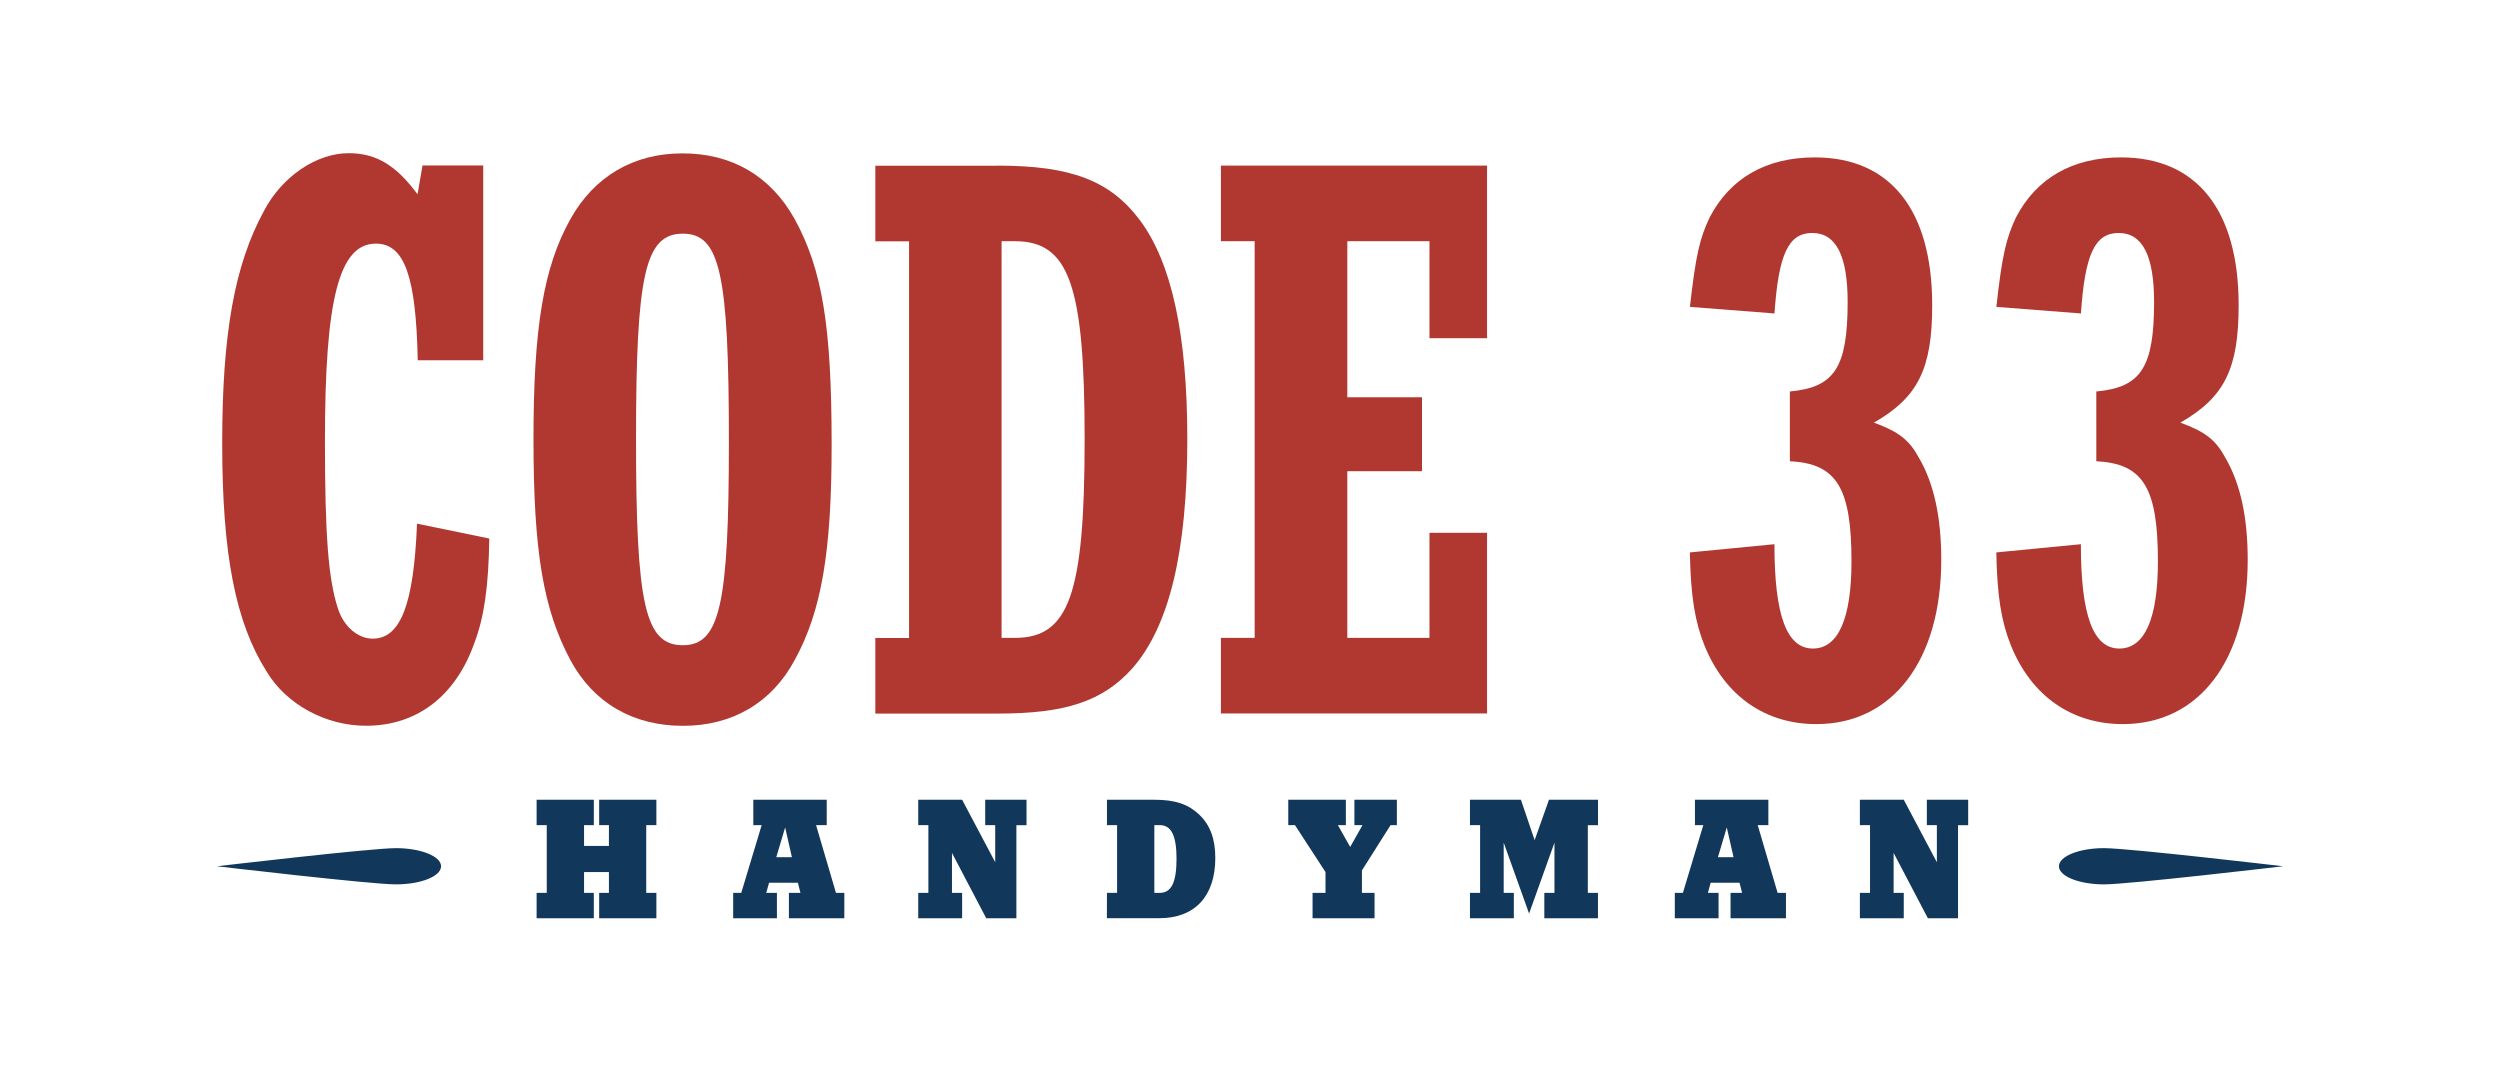
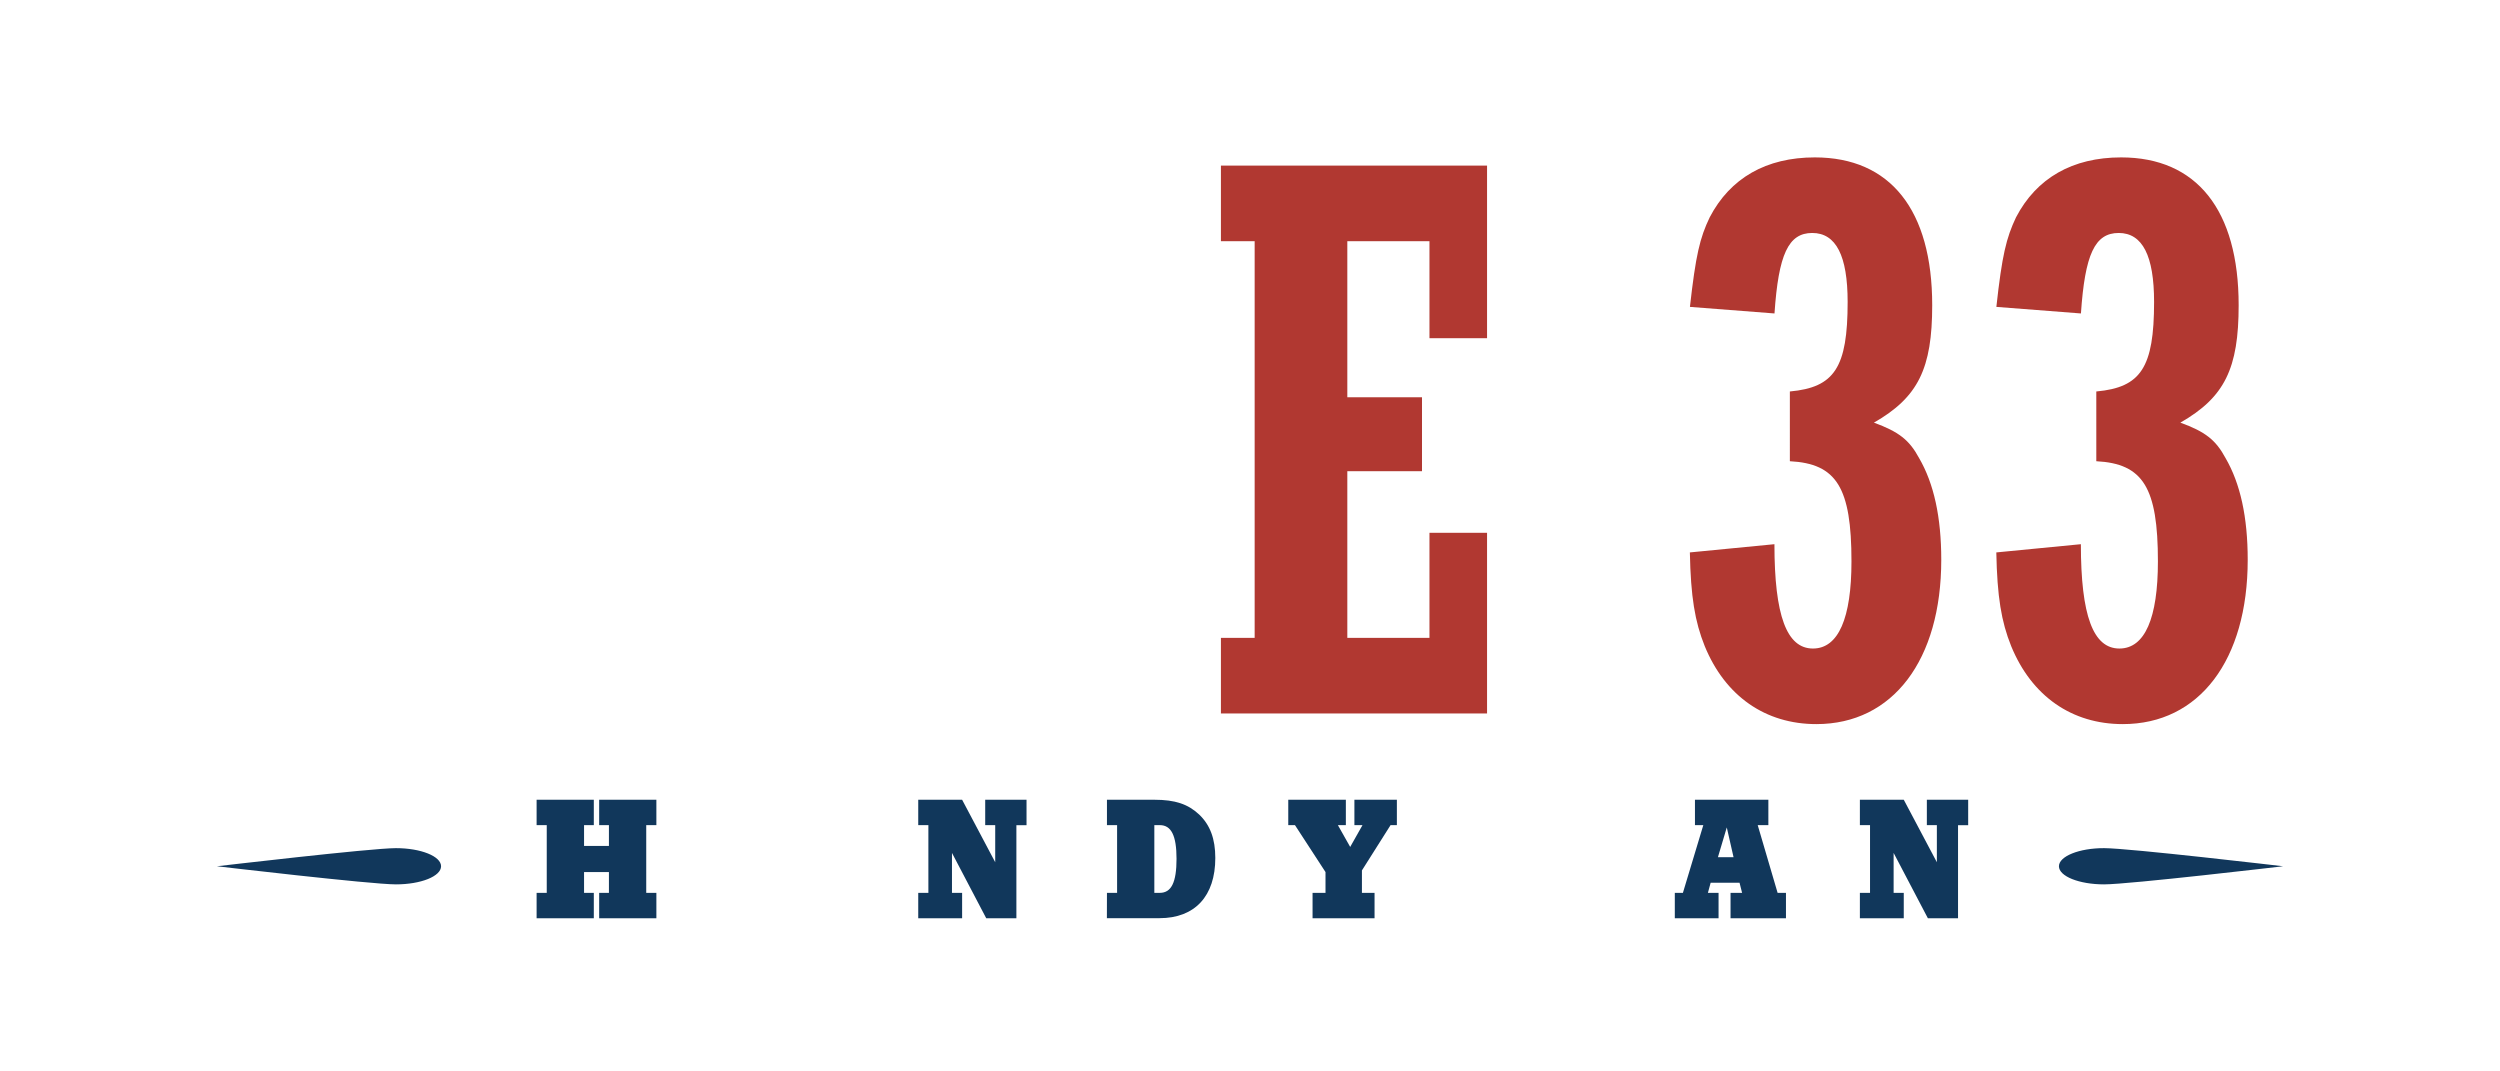
<svg xmlns="http://www.w3.org/2000/svg" version="1.1" id="Layer_1" x="0px" y="0px" viewBox="0 0 392 168" style="enable-background:new 0 0 392 168;" xml:space="preserve">
  <style type="text/css">
	.st0{fill:#11375B;}
	.st1{fill:#B13831;}
</style>
  <g>
    <g>
      <g>
        <path class="st0" d="M69.16,135.83c0,1.57-3.16,2.84-7.08,2.84s-28.07-2.84-28.07-2.84s24.17-2.84,28.07-2.84     S69.16,134.26,69.16,135.83z" />
        <path class="st0" d="M322.84,135.83c0,1.57,3.16,2.84,7.08,2.84c3.92,0,28.07-2.84,28.07-2.84s-24.17-2.84-28.07-2.84     C326.03,132.98,322.84,134.26,322.84,135.83z" />
      </g>
    </g>
    <g>
-       <path class="st1" d="M75.8,56.49H65.5c-0.26-13.14-2.07-18.29-6.56-18.29c-5.8,0-7.99,8.77-7.99,30.91    c0,14.69,0.52,21.77,2.07,26.4c0.89,2.7,3.08,4.63,5.41,4.63c4.37,0,6.44-5.29,6.96-18.03l11.33,2.33    c-0.12,7.59-0.78,12.23-2.33,16.36c-2.96,8.37-9.03,13-17,13c-6.32,0-12.5-3.34-15.59-8.51c-4.89-7.73-6.96-18.41-6.96-35.8    c0-17.14,1.93-27.95,6.56-36.44c2.84-5.41,8.25-9.03,13.26-9.03c4.37,0,7.47,1.93,10.81,6.44l0.78-4.51h9.52v30.54H75.8z" />
-       <path class="st1" d="M124.6,34.34c4.37,7.99,5.8,16.88,5.8,35.43c0,16.62-1.55,26.02-5.8,33.74c-3.6,6.7-9.78,10.3-17.51,10.3    c-7.85,0-14.04-3.6-17.65-10.3c-4.25-7.99-5.79-17-5.79-34.65c0-17.4,1.55-26.92,5.79-34.51c3.74-6.7,9.92-10.3,17.51-10.3    C114.8,24.02,120.86,27.64,124.6,34.34z M99.73,68.85c0,26.02,1.41,32.32,7.34,32.32c5.8,0,7.22-6.3,7.22-31.95    c0-26.4-1.41-32.58-7.22-32.58C101.16,36.65,99.73,42.97,99.73,68.85z" />
-       <path class="st1" d="M156.41,25.97c11.47,0,17.65,2.33,22.29,8.51c5.03,6.7,7.47,18.03,7.47,34.39c0,17.65-2.84,29.36-8.63,35.94    c-4.63,5.15-10.44,7.08-21.11,7.08h-19.18v-11.85h5.29v-62.2h-5.29V25.99h19.16V25.97z M157.05,100.02h2.07    c8.51,0,10.95-6.82,10.95-31.17c0-24.21-2.45-31.03-10.95-31.03h-2.07V100.02z" />
      <path class="st1" d="M191.44,100.02h5.29v-62.2h-5.29V25.97h41.73v27.06h-9.03V37.82h-12.88v24.47h11.71v11.59h-11.71v26.14h12.88    V83.54h9.03v28.33h-41.73C191.44,111.87,191.44,100.02,191.44,100.02z" />
      <path class="st1" d="M280.68,61.38c6.96-0.64,9.03-3.74,9.03-14.04c0-7.22-1.81-10.81-5.55-10.81s-5.29,3.34-5.92,12.62    l-13.26-1.03c0.91-8.11,1.55-10.81,3.1-14.04c3.22-6.18,8.89-9.4,16.48-9.4c11.85,0,18.41,8.25,18.41,23.18    c0,9.92-2.19,14.43-9.14,18.41c3.86,1.41,5.55,2.7,7.08,5.55c2.33,4,3.48,9.28,3.48,15.96c0,15.71-7.59,25.76-19.58,25.76    c-7.99,0-14.29-4.37-17.51-12.23c-1.55-3.86-2.19-7.73-2.33-14.69l13.26-1.29c0,11.21,1.93,16.36,6.04,16.36    c4,0,6.04-4.77,6.04-13.66c0-11.59-2.33-15.33-9.66-15.71V61.38H280.68z" />
      <path class="st1" d="M328.73,61.38c6.96-0.64,9.03-3.74,9.03-14.04c0-7.22-1.81-10.81-5.55-10.81s-5.29,3.34-5.92,12.62    l-13.26-1.03c0.89-8.11,1.55-10.81,3.08-14.04c3.22-6.18,8.89-9.4,16.48-9.4c11.85,0,18.43,8.25,18.43,23.18    c0,9.92-2.19,14.43-9.14,18.41c3.88,1.41,5.55,2.7,7.08,5.55c2.33,4,3.48,9.28,3.48,15.96c0,15.71-7.59,25.76-19.58,25.76    c-7.99,0-14.29-4.37-17.51-12.23c-1.55-3.86-2.19-7.73-2.33-14.69l13.26-1.29c0,11.21,1.93,16.36,6.04,16.36    c4,0,6.04-4.77,6.04-13.66c0-11.59-2.33-15.33-9.66-15.71V61.38H328.73z" />
    </g>
    <g>
      <path class="st0" d="M91.58,136.74V140h1.53v3.98h-8.97V140h1.59v-10.62h-1.59v-3.98h8.97v3.98h-1.53v3.26h3.9v-3.26h-1.53v-3.98    h8.97v3.98h-1.59V140h1.59v3.98h-8.97V140h1.53v-3.26H91.58z" />
-       <path class="st0" d="M120.59,138.41l-0.44,1.59h1.67v3.98h-6.86V140h1.27l3.2-10.62h-1.31v-3.98h11.51v3.98h-1.67l3.12,10.62h1.31    v3.98h-8.69V140h1.81l-0.4-1.59H120.59z M123.11,129.74l-1.39,4.67h2.45L123.11,129.74z" />
      <path class="st0" d="M160.96,129.39h-1.59v14.59h-4.73l-5.37-10.24V140h1.59v3.98h-6.88V140h1.59v-10.62h-1.59v-3.98h6.88    l5.19,9.8v-5.82h-1.57v-3.98h6.48C160.96,125.41,160.96,129.39,160.96,129.39z" />
      <path class="st0" d="M173.57,140h1.59v-10.62h-1.59v-3.98H181c3.26,0,5.27,0.68,7.02,2.31c1.73,1.65,2.54,3.82,2.54,6.82    c0,5.98-3.2,9.44-8.75,9.44h-8.25C173.57,143.98,173.57,140,173.57,140z M181.86,140c1.81,0,2.62-1.65,2.62-5.33    c0-3.64-0.82-5.29-2.62-5.29H181V140H181.86z" />
      <path class="st0" d="M213.5,140h2.03v3.98h-9.72V140h2.03v-3.26l-4.79-7.36h-1.05v-3.98h9.03v3.98h-1.25l1.93,3.42l1.93-3.42    h-1.27v-3.98h6.66v3.98h-0.99l-4.49,7.1V140H213.5z" />
-       <path class="st0" d="M250.56,129.39h-1.59V140h1.59v3.98h-8.41V140h1.59v-7.87l-3.98,11.11l-3.98-11.11V140h1.59v3.98h-6.88V140    h1.59v-10.62h-1.59v-3.98h7.99l2.15,6.34l2.25-6.34h7.69v3.98H250.56z" />
      <path class="st0" d="M268.23,138.41L267.8,140h1.67v3.98h-6.86V140h1.27l3.2-10.62h-1.31v-3.98h11.51v3.98h-1.67l3.12,10.62h1.31    v3.98h-8.69V140h1.81l-0.4-1.59H268.23z M270.76,129.74l-1.39,4.67h2.45L270.76,129.74z" />
      <path class="st0" d="M308.61,129.39h-1.59v14.59h-4.73l-5.37-10.24V140h1.59v3.98h-6.88V140h1.59v-10.62h-1.59v-3.98h6.88    l5.19,9.8v-5.82h-1.57v-3.98h6.48V129.39z" />
    </g>
  </g>
</svg>